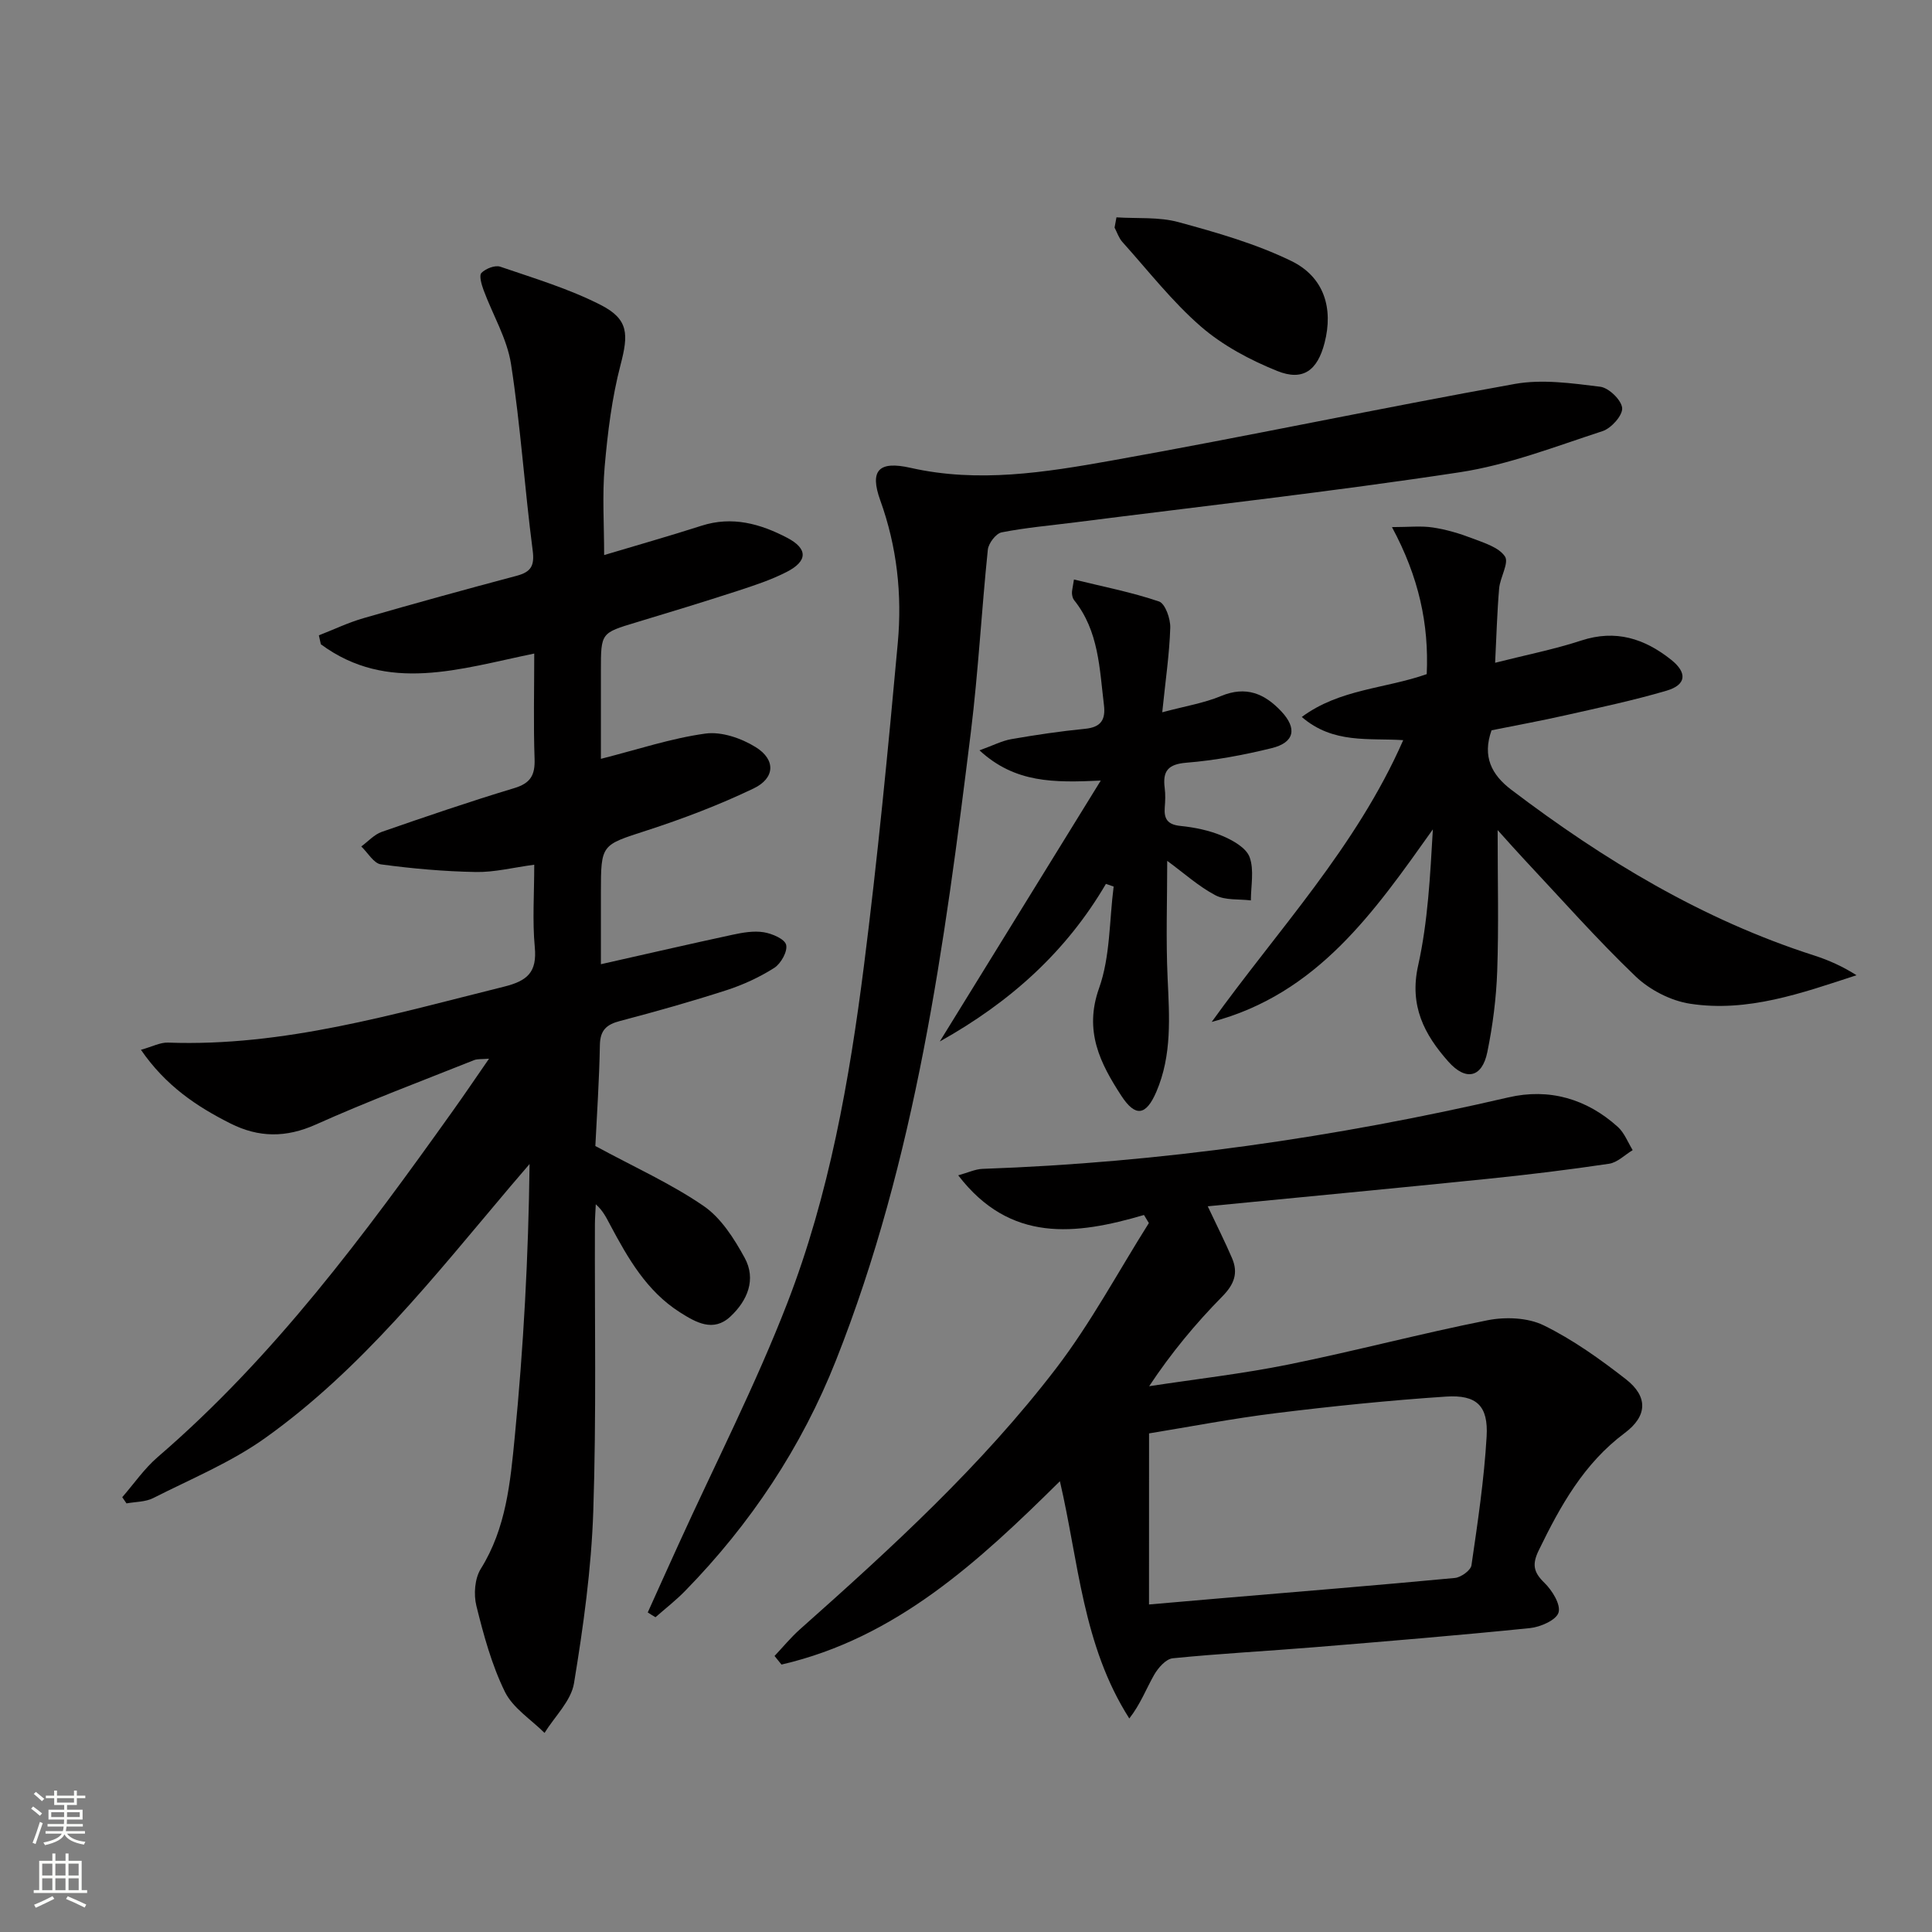
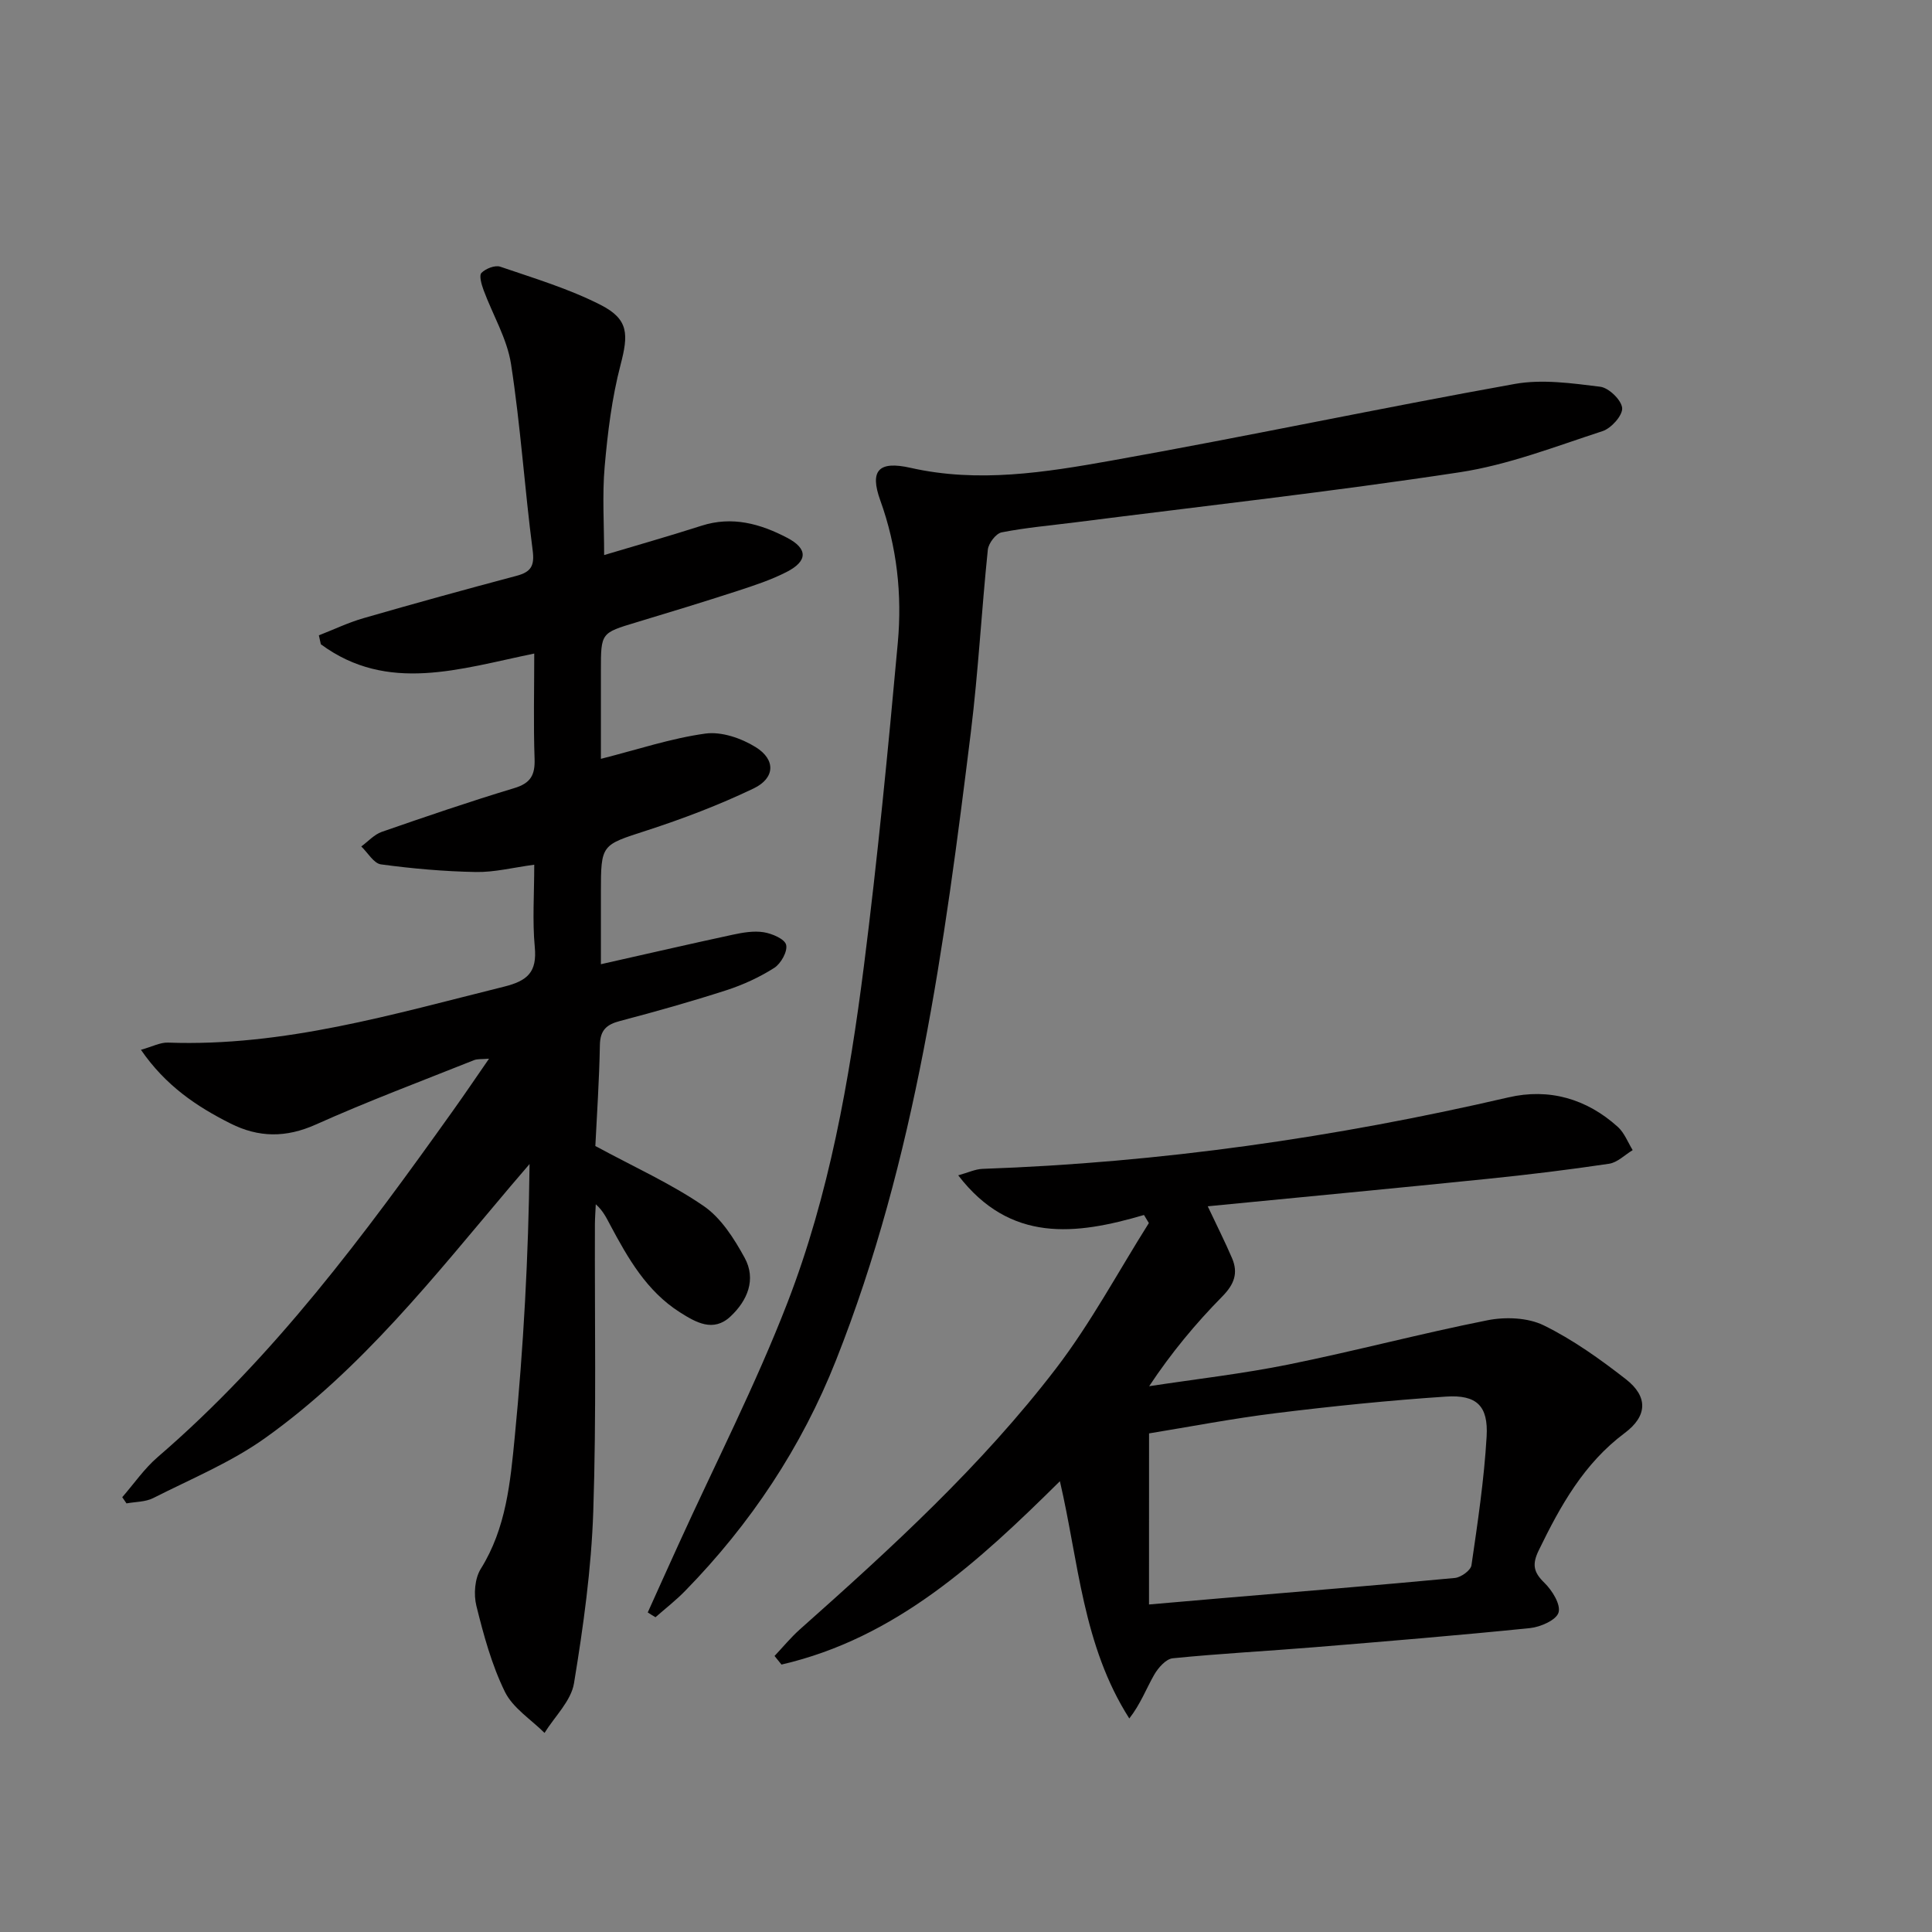
<svg xmlns="http://www.w3.org/2000/svg" enable-background="new 0 0 400 400" viewBox="0 0 400 400">
  <rect x="0" y="0" width="400" height="400" fill="#808080" stroke="none" />
  <g fill="#010000">
    <path d="m123.26 237.27c8.07 4.37 15.66 7.78 22.41 12.41 3.62 2.48 6.32 6.75 8.5 10.73 2.45 4.48.57 8.88-2.94 12.16-3.56 3.33-7.17 1.21-10.46-.87-6.88-4.37-10.76-11.19-14.46-18.13-.76-1.43-1.45-2.89-2.96-4.24-.06 1.37-.17 2.75-.18 4.12-.07 19.83.32 39.67-.34 59.47-.4 11.9-2.05 23.81-3.99 35.58-.6 3.66-3.99 6.87-6.1 10.28-2.81-2.8-6.56-5.15-8.21-8.52-2.73-5.57-4.4-11.73-5.9-17.79-.59-2.37-.34-5.66.91-7.66 5.26-8.41 6.12-17.94 7.03-27.27 1.82-18.64 2.84-37.36 3.07-56.54-1.32 1.55-2.66 3.09-3.97 4.64-15.7 18.56-30.77 37.82-50.76 52.08-7.09 5.06-15.36 8.47-23.19 12.44-1.62.82-3.68.76-5.53 1.1-.29-.43-.59-.85-.88-1.28 2.43-2.79 4.57-5.93 7.35-8.32 24.09-20.73 42.8-46.01 61.09-71.66 2.41-3.37 4.73-6.81 7.5-10.81-1.48.13-2.39.01-3.13.31-10.95 4.37-22 8.51-32.75 13.33-6.17 2.76-11.82 2.71-17.66-.23-7.02-3.53-13.41-7.81-18.53-15.25 2.37-.66 4-1.55 5.6-1.49 23.98.87 46.64-5.89 69.53-11.57 4.93-1.22 6.9-3.02 6.41-8.22-.51-5.43-.11-10.95-.11-17.04-4.35.58-8.23 1.58-12.1 1.51-6.56-.12-13.13-.7-19.63-1.58-1.5-.2-2.73-2.42-4.08-3.71 1.41-1.03 2.67-2.47 4.24-3.02 9.1-3.16 18.22-6.28 27.44-9.06 3.38-1.02 4.31-2.7 4.2-6.04-.25-7.1-.07-14.22-.07-21.82-15.41 3.16-30.35 8.28-44.18-1.92-.14-.62-.27-1.23-.41-1.85 3.08-1.2 6.09-2.65 9.26-3.56 10.52-3.04 21.08-5.95 31.66-8.76 3-.8 3.77-2.06 3.34-5.3-1.67-12.83-2.5-25.78-4.48-38.56-.82-5.26-3.79-10.18-5.68-15.3-.42-1.14-.97-3.02-.44-3.56.88-.89 2.82-1.66 3.9-1.28 7.02 2.4 14.22 4.56 20.8 7.92 5.84 2.98 5.73 6.13 4.1 12.39-1.79 6.85-2.67 14-3.29 21.08-.52 5.91-.11 11.91-.11 18.31 6.63-1.99 13.43-3.91 20.15-6.07 6.37-2.05 12.19-.41 17.74 2.49 4.32 2.26 4.29 4.83-.11 7.08-3.22 1.65-6.73 2.8-10.19 3.93-6.95 2.26-13.93 4.39-20.93 6.5-7.31 2.2-7.33 2.16-7.33 9.92v18.34c7.58-1.92 14.51-4.25 21.63-5.23 3.33-.46 7.46.96 10.44 2.82 4.16 2.59 3.99 6.41-.45 8.54-7.14 3.42-14.61 6.26-22.15 8.71-9.37 3.05-9.47 2.77-9.47 12.81v14.87c9.57-2.15 18.42-4.2 27.3-6.11 2.09-.45 4.35-.84 6.41-.51 1.73.28 4.34 1.39 4.64 2.6.34 1.36-1.08 3.9-2.46 4.78-3.05 1.94-6.44 3.5-9.89 4.62-7.26 2.34-14.61 4.42-22 6.36-2.8.73-4.15 1.87-4.21 4.97-.13 7.3-.63 14.6-.94 20.93z" />
    <path d="m236.85 251.55c-14.14 4.15-27.7 5.82-38.46-8.21 2.06-.57 3.54-1.29 5.05-1.34 36.79-1.29 73.02-6.49 108.87-14.8 8.39-1.95 16.19.27 22.66 6.13 1.35 1.23 2.06 3.17 3.06 4.79-1.62.97-3.15 2.56-4.88 2.82-8.37 1.25-16.77 2.27-25.19 3.13-19.11 1.95-38.23 3.76-57.91 5.68 1.99 4.22 3.62 7.44 5.03 10.74 1.32 3.08.46 5.41-2.01 7.92-5.54 5.62-10.6 11.72-15.15 18.59 9.63-1.47 19.34-2.57 28.87-4.5 13.79-2.79 27.41-6.42 41.21-9.16 3.7-.73 8.31-.55 11.59 1.05 6.06 2.97 11.68 6.99 17.03 11.16 4.62 3.6 4.48 7.62-.24 11.14-8.46 6.32-13.31 15.06-17.78 24.25-1.42 2.91-1.14 4.54 1.15 6.76 1.6 1.56 3.42 4.48 2.93 6.15-.45 1.56-3.74 3.01-5.91 3.23-14.86 1.51-29.76 2.74-44.65 3.96-9.77.8-19.57 1.31-29.32 2.29-1.41.14-3.02 1.98-3.85 3.43-1.65 2.89-2.82 6.06-5.14 9.03-9.68-15.16-10.49-32.53-14.37-49.12-16.83 16.65-33.97 32.49-57.64 37.96-.48-.59-.96-1.18-1.44-1.78 1.74-1.84 3.35-3.81 5.23-5.49 18.93-16.82 37.65-33.92 53.08-54.08 7.2-9.41 12.84-20 19.19-30.06-.32-.55-.66-1.11-1.01-1.67zm1.04 80.64c5.49-.47 10.08-.88 14.67-1.27 16.22-1.38 32.45-2.69 48.66-4.22 1.26-.12 3.27-1.57 3.43-2.62 1.29-8.85 2.62-17.74 3.14-26.66.37-6.35-2.05-8.69-8.41-8.27-11.75.78-23.48 1.98-35.16 3.42-9.02 1.11-17.96 2.84-26.32 4.2-.01 11.98-.01 23.39-.01 35.42z" />
    <path d="m134.11 333.84c2.13-4.72 4.25-9.44 6.4-14.15 7.56-16.63 15.93-32.94 22.51-49.95 8.66-22.39 12.83-46.05 15.85-69.79 2.82-22.23 4.98-44.55 7.01-66.87.91-9.98-.16-19.87-3.63-29.49-2.24-6.21-.33-8.22 6.27-6.73 14.02 3.17 27.86.95 41.54-1.49 27.91-4.97 55.65-10.87 83.56-15.88 5.7-1.02 11.84-.14 17.69.58 1.78.22 4.4 2.76 4.54 4.41.13 1.52-2.26 4.2-4.06 4.78-9.76 3.18-19.52 6.99-29.59 8.52-26.42 4.02-53.01 6.98-79.53 10.36-5.1.65-10.25 1.09-15.29 2.08-1.18.23-2.72 2.26-2.86 3.58-1.3 12.57-1.97 25.2-3.51 37.74-5.46 44.18-11.38 88.3-27.92 130.08-7.12 18-17.69 33.89-31.23 47.75-1.91 1.96-4.09 3.65-6.15 5.46-.54-.31-1.07-.65-1.6-.99z" />
-     <path d="m310.07 171.86c0 10.61.24 19.92-.09 29.22-.2 5.61-.92 11.27-2.05 16.77-1.08 5.27-4.44 6.02-8.05 1.96-5.01-5.63-8.13-11.6-6.27-19.91 2.03-9.13 2.49-18.6 3.05-28.19-12.12 17.04-23.89 34.1-45.79 39.87 13.67-19.03 29.94-36.21 39.65-58.34-7.12-.47-14.5.82-21-4.8 7.86-5.82 17.3-5.84 25.87-8.87.47-10.36-1.63-20.1-7.2-30.44 3.5 0 6.03-.29 8.46.08 2.77.42 5.53 1.23 8.15 2.24 2.44.94 5.49 1.84 6.78 3.75.89 1.33-1 4.34-1.2 6.63-.42 4.9-.55 9.82-.83 15.39 6.38-1.62 12.22-2.77 17.85-4.61 7.13-2.33 13.08-.4 18.6 3.99 3.37 2.69 3.16 5.19-.96 6.4-6.84 2.01-13.83 3.49-20.79 5.06-5.17 1.17-10.38 2.12-15.44 3.14-1.94 5.42-.01 9.2 4.09 12.31 19.19 14.56 39.59 26.9 62.7 34.31 3.01.97 5.92 2.27 8.77 4.09-11.36 3.71-22.55 7.73-34.46 5.9-3.99-.61-8.35-2.86-11.28-5.66-8.04-7.7-15.43-16.09-23.06-24.22-1.57-1.67-3.09-3.4-5.5-6.07z" />
-     <path d="m228.97 183c-8.21 14.01-19.73 24.43-34.4 32.63 11.19-18.13 21.95-35.57 33.33-54.02-9.69.44-17.72.55-25.11-6.26 2.81-1.01 4.65-1.98 6.6-2.32 5.06-.88 10.16-1.64 15.27-2.14 3.27-.32 4.27-1.86 3.9-4.92-.92-7.57-1.06-15.34-6.18-21.72-.29-.36-.41-.92-.44-1.39-.04-.48.12-.97.41-2.88 5.99 1.47 11.93 2.62 17.61 4.55 1.29.44 2.39 3.58 2.33 5.44-.17 5.42-.98 10.83-1.66 17.5 4.78-1.28 8.65-1.9 12.16-3.36 5.17-2.15 9.02-.53 12.5 3.18 3.31 3.53 2.73 6.45-2.02 7.61-5.78 1.42-11.7 2.53-17.63 3.01-3.86.31-4.95 1.76-4.5 5.25.17 1.31.12 2.67.01 3.99-.19 2.41.59 3.58 3.25 3.85 2.95.3 5.97.92 8.69 2.07 2.18.92 4.93 2.47 5.63 4.4.97 2.66.26 5.94.26 8.95-2.48-.31-5.29.02-7.35-1.07-3.47-1.83-6.47-4.55-9.97-7.12 0 8.2-.29 16.24.08 24.25s.93 15.98-2.33 23.56c-2.12 4.93-4.32 5.32-7.25.83-4.36-6.7-7.78-13.38-4.61-22.28 2.33-6.54 2.11-14 3.02-21.04-.53-.18-1.06-.36-1.6-.55z" />
-     <path d="m231.15 45c4.3.28 8.78-.12 12.85.99 7.93 2.16 15.98 4.46 23.34 8.04 6.83 3.32 8.74 9.82 6.9 16.95-1.47 5.7-4.44 7.99-9.82 5.82-5.6-2.26-11.23-5.25-15.76-9.17-5.99-5.2-10.95-11.6-16.29-17.54-.73-.82-1.09-1.97-1.61-2.97.13-.71.26-1.41.39-2.12z" />
  </g>
-   <path d="m6.44 374.46.42-.45c.65.47 1.27.95 1.85 1.44l-.45.49c-.65-.56-1.25-1.06-1.82-1.48m.93 7.33-.63-.26c.55-1.36 1.05-2.8 1.52-4.33.19.1.38.19.59.27-.46 1.29-.95 2.73-1.48 4.32m-.38-10.38.44-.42c.43.34 1.01.82 1.74 1.44l-.49.49c-.53-.51-1.09-1.01-1.69-1.51m2.5.35h1.72v-1.04h.59v1.04h3.52v-1.04h.59v1.04h1.75v.53h-1.75v1.42h-2.03v.97h3.22v2.03h-3.24c0 .35-.01.66-.03.93h3.32v.53h-3.37c-.03.27-.08.58-.15.94h3.96v.53h-3.71c.67.92 1.93 1.48 3.79 1.68-.13.24-.23.44-.29.59-2.13-.38-3.48-1.08-4.04-2.12-.43.97-1.77 1.72-4.03 2.23-.09-.19-.2-.37-.33-.55 2.1-.42 3.37-1.03 3.81-1.83h-3.36v-.53h3.58c.08-.29.13-.61.16-.94h-3.33v-.53h3.39c.02-.27.04-.58.04-.93h-3.23v-2.03h3.25v-.97h-2.07v-1.42h-1.73zm1.12 3.44v1h2.65c.01-.3.02-.44.01-.4v-.25-.35zm1.19-2h3.52v-.91h-3.52zm4.71 2h-2.63v.59c0 .15-.01.28-.01.4h2.64z" fill="#fbfcfa" />
-   <path d="m13.56 383.74h.63v1.52h2.72v6.07h1.13v.6h-11.06v-.6h1.13v-6.07h2.73v-1.52h.63v1.52h2.1v-1.52zm-2.69 8.83.38.56c-1.24.63-2.53 1.25-3.85 1.85-.1-.21-.21-.42-.34-.63 1.36-.55 2.63-1.15 3.81-1.78m-2.13-4.27h2.1v-2.45h-2.1zm0 3.04h2.1v-2.46h-2.1zm2.72-3.04h2.1v-2.45h-2.1zm0 3.04h2.1v-2.46h-2.1zm6.07 3.6c-1.41-.71-2.7-1.3-3.86-1.78l.35-.56c1.45.62 2.75 1.19 3.84 1.72zm-1.25-9.09h-2.1v2.45h2.1zm-2.09 5.49h2.1v-2.46h-2.1z" fill="#fbfcfa" />
</svg>